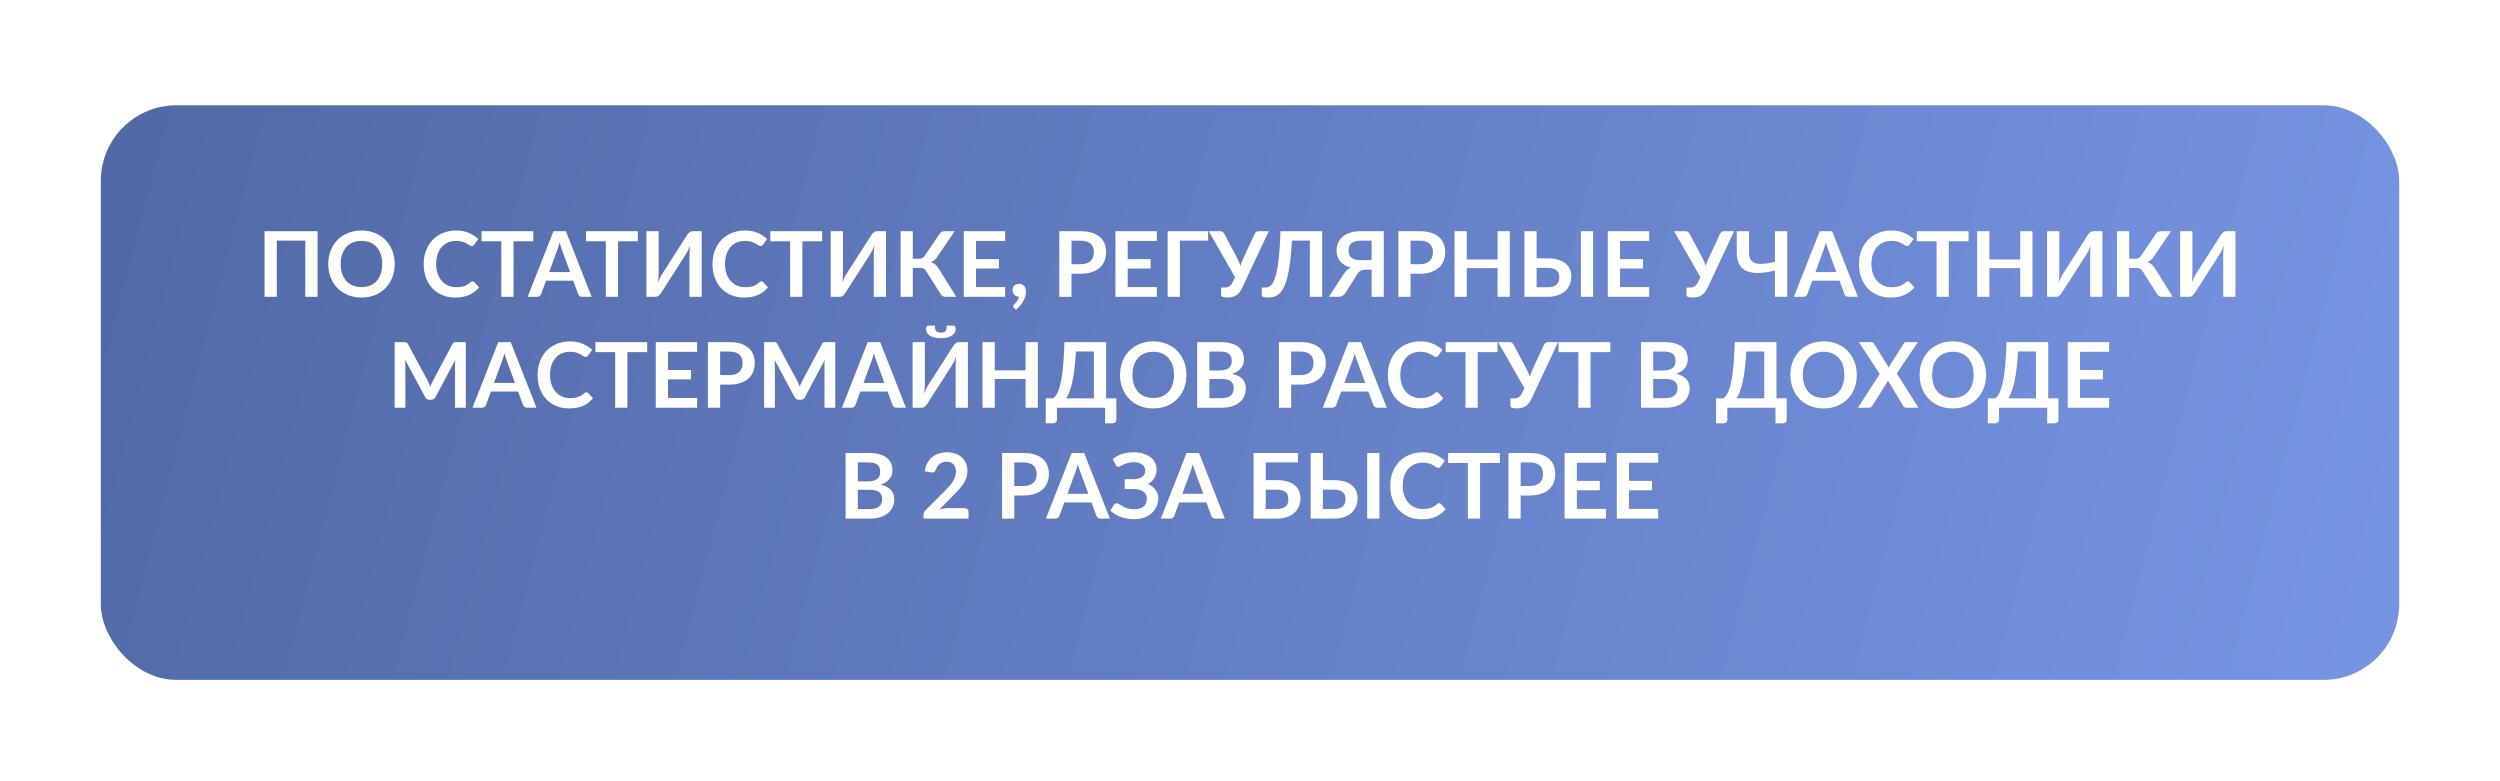
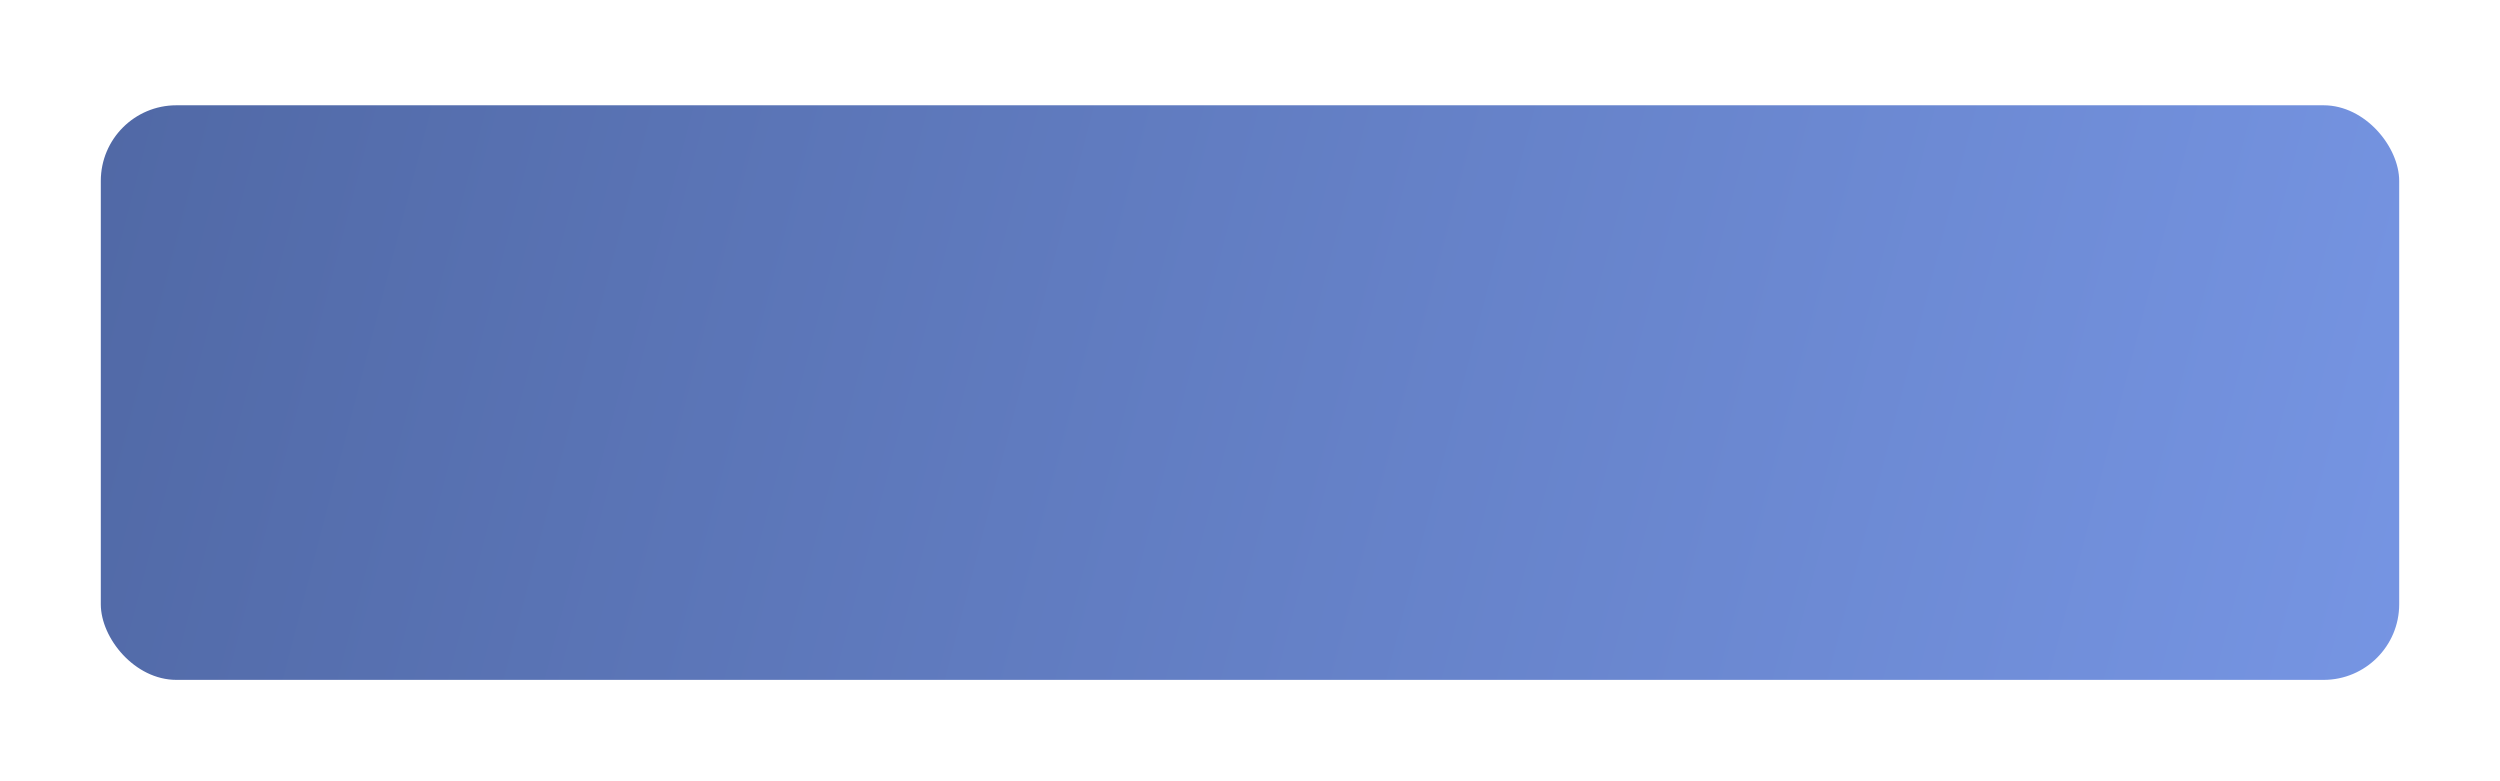
<svg xmlns="http://www.w3.org/2000/svg" width="496" height="155" viewBox="0 0 496 155" fill="none">
  <g filter="url(#filter0_d)">
    <rect x="20" y="16.888" width="456" height="114" rx="15" fill="url(#paint0_linear)" />
  </g>
-   <path d="M63.007 58.888H60.568V47.737H54.916V58.888H52.486V45.874H63.007V58.888ZM78.309 52.381C78.309 53.335 78.15 54.22 77.832 55.036C77.52 55.846 77.076 56.548 76.5 57.142C75.924 57.736 75.231 58.201 74.421 58.537C73.611 58.867 72.711 59.032 71.721 59.032C70.737 59.032 69.84 58.867 69.03 58.537C68.22 58.201 67.524 57.736 66.942 57.142C66.366 56.548 65.919 55.846 65.601 55.036C65.283 54.22 65.124 53.335 65.124 52.381C65.124 51.427 65.283 50.545 65.601 49.735C65.919 48.919 66.366 48.214 66.942 47.62C67.524 47.026 68.22 46.564 69.03 46.234C69.84 45.898 70.737 45.73 71.721 45.73C72.381 45.73 73.002 45.808 73.584 45.964C74.166 46.114 74.7 46.33 75.186 46.612C75.672 46.888 76.107 47.227 76.491 47.629C76.881 48.025 77.211 48.469 77.481 48.961C77.751 49.453 77.955 49.987 78.093 50.563C78.237 51.139 78.309 51.745 78.309 52.381ZM75.834 52.381C75.834 51.667 75.738 51.028 75.546 50.464C75.354 49.894 75.081 49.411 74.727 49.015C74.373 48.619 73.941 48.316 73.431 48.106C72.927 47.896 72.357 47.791 71.721 47.791C71.085 47.791 70.512 47.896 70.002 48.106C69.498 48.316 69.066 48.619 68.706 49.015C68.352 49.411 68.079 49.894 67.887 50.464C67.695 51.028 67.599 51.667 67.599 52.381C67.599 53.095 67.695 53.737 67.887 54.307C68.079 54.871 68.352 55.351 68.706 55.747C69.066 56.137 69.498 56.437 70.002 56.647C70.512 56.857 71.085 56.962 71.721 56.962C72.357 56.962 72.927 56.857 73.431 56.647C73.941 56.437 74.373 56.137 74.727 55.747C75.081 55.351 75.354 54.871 75.546 54.307C75.738 53.737 75.834 53.095 75.834 52.381ZM93.749 55.819C93.881 55.819 93.998 55.87 94.1 55.972L95.054 57.007C94.526 57.661 93.875 58.162 93.101 58.51C92.333 58.858 91.409 59.032 90.329 59.032C89.363 59.032 88.493 58.867 87.719 58.537C86.951 58.207 86.294 57.748 85.748 57.16C85.202 56.572 84.782 55.87 84.488 55.054C84.2 54.238 84.056 53.347 84.056 52.381C84.056 51.403 84.212 50.509 84.524 49.699C84.836 48.883 85.274 48.181 85.838 47.593C86.408 47.005 87.086 46.549 87.872 46.225C88.658 45.895 89.528 45.73 90.482 45.73C91.43 45.73 92.27 45.886 93.002 46.198C93.74 46.51 94.367 46.918 94.883 47.422L94.073 48.547C94.025 48.619 93.962 48.682 93.884 48.736C93.812 48.79 93.71 48.817 93.578 48.817C93.488 48.817 93.395 48.793 93.299 48.745C93.203 48.691 93.098 48.628 92.984 48.556C92.87 48.478 92.738 48.394 92.588 48.304C92.438 48.214 92.264 48.133 92.066 48.061C91.868 47.983 91.637 47.92 91.373 47.872C91.115 47.818 90.815 47.791 90.473 47.791C89.891 47.791 89.357 47.896 88.871 48.106C88.391 48.31 87.977 48.61 87.629 49.006C87.281 49.396 87.011 49.876 86.819 50.446C86.627 51.01 86.531 51.655 86.531 52.381C86.531 53.113 86.633 53.764 86.837 54.334C87.047 54.904 87.329 55.384 87.683 55.774C88.037 56.164 88.454 56.464 88.934 56.674C89.414 56.878 89.93 56.98 90.482 56.98C90.812 56.98 91.109 56.962 91.373 56.926C91.643 56.89 91.889 56.833 92.111 56.755C92.339 56.677 92.552 56.578 92.75 56.458C92.954 56.332 93.155 56.179 93.353 55.999C93.413 55.945 93.476 55.903 93.542 55.873C93.608 55.837 93.677 55.819 93.749 55.819ZM105.803 45.874V47.863H101.879V58.888H99.458V47.863H95.534V45.874H105.803ZM117.382 58.888H115.51C115.3 58.888 115.129 58.837 114.997 58.735C114.865 58.627 114.766 58.495 114.7 58.339L113.728 55.684H108.337L107.365 58.339C107.317 58.477 107.224 58.603 107.086 58.717C106.948 58.831 106.774 58.888 106.564 58.888H104.683L109.795 45.874H112.27L117.382 58.888ZM108.958 53.974H113.107L111.523 49.645C111.445 49.453 111.364 49.228 111.28 48.97C111.196 48.706 111.112 48.421 111.028 48.115C110.944 48.421 110.86 48.706 110.776 48.97C110.698 49.234 110.62 49.465 110.542 49.663L108.958 53.974ZM126.545 45.874V47.863H122.621V58.888H120.2V47.863H116.276V45.874H126.545ZM136.33 46.621C136.384 46.531 136.447 46.441 136.519 46.351C136.597 46.261 136.681 46.183 136.771 46.117C136.861 46.045 136.957 45.988 137.059 45.946C137.167 45.898 137.281 45.874 137.401 45.874H139.219V58.888H136.789V50.734C136.789 50.428 136.795 50.11 136.807 49.78C136.825 49.444 136.858 49.087 136.906 48.709C136.786 49.039 136.657 49.348 136.519 49.636C136.381 49.918 136.246 50.167 136.114 50.383L131.137 58.141C131.083 58.231 131.017 58.321 130.939 58.411C130.867 58.501 130.786 58.582 130.696 58.654C130.606 58.72 130.507 58.777 130.399 58.825C130.291 58.867 130.18 58.888 130.066 58.888H128.248V45.874H130.678V54.028C130.678 54.334 130.669 54.658 130.651 55C130.633 55.342 130.6 55.702 130.552 56.08C130.672 55.744 130.801 55.432 130.939 55.144C131.083 54.856 131.224 54.601 131.362 54.379L136.33 46.621ZM151.054 55.819C151.186 55.819 151.303 55.87 151.405 55.972L152.359 57.007C151.831 57.661 151.18 58.162 150.406 58.51C149.638 58.858 148.714 59.032 147.634 59.032C146.668 59.032 145.798 58.867 145.024 58.537C144.256 58.207 143.599 57.748 143.053 57.16C142.507 56.572 142.087 55.87 141.793 55.054C141.505 54.238 141.361 53.347 141.361 52.381C141.361 51.403 141.517 50.509 141.829 49.699C142.141 48.883 142.579 48.181 143.143 47.593C143.713 47.005 144.391 46.549 145.177 46.225C145.963 45.895 146.833 45.73 147.787 45.73C148.735 45.73 149.575 45.886 150.307 46.198C151.045 46.51 151.672 46.918 152.188 47.422L151.378 48.547C151.33 48.619 151.267 48.682 151.189 48.736C151.117 48.79 151.015 48.817 150.883 48.817C150.793 48.817 150.7 48.793 150.604 48.745C150.508 48.691 150.403 48.628 150.289 48.556C150.175 48.478 150.043 48.394 149.893 48.304C149.743 48.214 149.569 48.133 149.371 48.061C149.173 47.983 148.942 47.92 148.678 47.872C148.42 47.818 148.12 47.791 147.778 47.791C147.196 47.791 146.662 47.896 146.176 48.106C145.696 48.31 145.282 48.61 144.934 49.006C144.586 49.396 144.316 49.876 144.124 50.446C143.932 51.01 143.836 51.655 143.836 52.381C143.836 53.113 143.938 53.764 144.142 54.334C144.352 54.904 144.634 55.384 144.988 55.774C145.342 56.164 145.759 56.464 146.239 56.674C146.719 56.878 147.235 56.98 147.787 56.98C148.117 56.98 148.414 56.962 148.678 56.926C148.948 56.89 149.194 56.833 149.416 56.755C149.644 56.677 149.857 56.578 150.055 56.458C150.259 56.332 150.46 56.179 150.658 55.999C150.718 55.945 150.781 55.903 150.847 55.873C150.913 55.837 150.982 55.819 151.054 55.819ZM163.107 45.874V47.863H159.183V58.888H156.762V47.863H152.838V45.874H163.107ZM172.892 46.621C172.946 46.531 173.009 46.441 173.081 46.351C173.159 46.261 173.243 46.183 173.333 46.117C173.423 46.045 173.519 45.988 173.621 45.946C173.729 45.898 173.843 45.874 173.963 45.874H175.781V58.888H173.351V50.734C173.351 50.428 173.357 50.11 173.369 49.78C173.387 49.444 173.42 49.087 173.468 48.709C173.348 49.039 173.219 49.348 173.081 49.636C172.943 49.918 172.808 50.167 172.676 50.383L167.699 58.141C167.645 58.231 167.579 58.321 167.501 58.411C167.429 58.501 167.348 58.582 167.258 58.654C167.168 58.72 167.069 58.777 166.961 58.825C166.853 58.867 166.742 58.888 166.628 58.888H164.81V45.874H167.24V54.028C167.24 54.334 167.231 54.658 167.213 55C167.195 55.342 167.162 55.702 167.114 56.08C167.234 55.744 167.363 55.432 167.501 55.144C167.645 54.856 167.786 54.601 167.924 54.379L172.892 46.621ZM181.1 51.328H182.324C182.57 51.328 182.783 51.286 182.963 51.202C183.143 51.118 183.311 50.962 183.467 50.734L186.32 46.522C186.44 46.33 186.581 46.174 186.743 46.054C186.905 45.934 187.1 45.874 187.328 45.874H189.398L185.861 51.094C185.711 51.322 185.534 51.511 185.33 51.661C185.132 51.811 184.916 51.928 184.682 52.012C185.042 52.114 185.345 52.276 185.591 52.498C185.843 52.714 186.083 53.014 186.311 53.398L189.722 58.888H187.526C187.298 58.888 187.106 58.828 186.95 58.708C186.8 58.588 186.659 58.411 186.527 58.177L183.755 53.803C183.683 53.677 183.605 53.575 183.521 53.497C183.443 53.413 183.356 53.347 183.26 53.299C183.17 53.245 183.065 53.209 182.945 53.191C182.831 53.173 182.699 53.164 182.549 53.164H181.1V58.888H178.679V45.874H181.1V51.328ZM199.421 45.874V47.8H193.643V51.409H198.197V53.272H193.643V56.953H199.421V58.888H191.213V45.874H199.421ZM200.891 57.52C200.891 57.352 200.921 57.196 200.981 57.052C201.047 56.902 201.137 56.773 201.251 56.665C201.365 56.551 201.503 56.464 201.665 56.404C201.827 56.338 202.004 56.305 202.196 56.305C202.424 56.305 202.622 56.347 202.79 56.431C202.964 56.509 203.105 56.62 203.213 56.764C203.327 56.902 203.411 57.064 203.465 57.25C203.525 57.43 203.555 57.622 203.555 57.826C203.555 58.114 203.51 58.417 203.42 58.735C203.336 59.053 203.21 59.371 203.042 59.689C202.874 60.007 202.664 60.316 202.412 60.616C202.166 60.916 201.884 61.192 201.566 61.444L201.179 61.093C201.071 61.003 201.017 60.892 201.017 60.76C201.017 60.712 201.032 60.658 201.062 60.598C201.098 60.538 201.14 60.484 201.188 60.436C201.254 60.364 201.335 60.274 201.431 60.166C201.527 60.064 201.623 59.944 201.719 59.806C201.815 59.674 201.902 59.527 201.98 59.365C202.064 59.209 202.124 59.041 202.16 58.861C201.974 58.861 201.803 58.828 201.647 58.762C201.491 58.69 201.356 58.594 201.242 58.474C201.134 58.354 201.047 58.213 200.981 58.051C200.921 57.889 200.891 57.712 200.891 57.52ZM212.583 54.307V58.888H210.162V45.874H214.392C215.262 45.874 216.015 45.976 216.651 46.18C217.287 46.384 217.812 46.669 218.226 47.035C218.64 47.401 218.946 47.839 219.144 48.349C219.348 48.859 219.45 49.417 219.45 50.023C219.45 50.653 219.345 51.232 219.135 51.76C218.925 52.282 218.61 52.732 218.19 53.11C217.77 53.488 217.242 53.782 216.606 53.992C215.976 54.202 215.238 54.307 214.392 54.307H212.583ZM212.583 52.417H214.392C214.836 52.417 215.223 52.363 215.553 52.255C215.883 52.141 216.156 51.982 216.372 51.778C216.594 51.568 216.759 51.316 216.867 51.022C216.975 50.722 217.029 50.389 217.029 50.023C217.029 49.675 216.975 49.36 216.867 49.078C216.759 48.796 216.597 48.556 216.381 48.358C216.165 48.16 215.892 48.01 215.562 47.908C215.232 47.8 214.842 47.746 214.392 47.746H212.583V52.417ZM229.514 45.874V47.8H223.736V51.409H228.29V53.272H223.736V56.953H229.514V58.888H221.306V45.874H229.514ZM239.688 47.737H234.09V58.888H231.66V45.874H239.688V47.737ZM242.973 57.052C243.105 57.052 243.24 57.04 243.378 57.016C243.516 56.992 243.651 56.944 243.783 56.872C243.921 56.8 244.053 56.698 244.179 56.566C244.305 56.434 244.422 56.26 244.53 56.044L245.043 55.009L239.823 45.874H242.091C242.301 45.874 242.469 45.925 242.595 46.027C242.721 46.129 242.826 46.258 242.91 46.414L245.439 51.184C245.715 51.694 245.934 52.219 246.096 52.759C246.174 52.489 246.264 52.225 246.366 51.967C246.468 51.709 246.582 51.448 246.708 51.184L248.913 46.414C248.979 46.282 249.078 46.159 249.21 46.045C249.342 45.931 249.51 45.874 249.714 45.874H251.721L246.465 57.079C246.279 57.469 246.081 57.79 245.871 58.042C245.661 58.294 245.433 58.492 245.187 58.636C244.947 58.78 244.686 58.879 244.404 58.933C244.128 58.993 243.831 59.023 243.513 59.023C243.081 59.023 242.766 58.984 242.568 58.906C242.37 58.828 242.271 58.714 242.271 58.564V57.052H242.973ZM262.316 45.874V58.888H259.877V47.737H256.322C256.238 49.369 256.118 50.782 255.962 51.976C255.812 53.164 255.629 54.178 255.413 55.018C255.197 55.852 254.954 56.53 254.684 57.052C254.414 57.574 254.117 57.982 253.793 58.276C253.469 58.564 253.121 58.762 252.749 58.87C252.377 58.972 251.987 59.023 251.579 59.023C251.147 59.023 250.832 58.984 250.634 58.906C250.436 58.828 250.337 58.714 250.337 58.564V57.052H251.03C251.186 57.052 251.342 57.034 251.498 56.998C251.66 56.962 251.819 56.887 251.975 56.773C252.137 56.653 252.293 56.482 252.443 56.26C252.599 56.038 252.746 55.741 252.884 55.369C253.028 54.991 253.16 54.529 253.28 53.983C253.406 53.437 253.517 52.78 253.613 52.012C253.715 51.244 253.802 50.356 253.874 49.348C253.952 48.334 254.009 47.176 254.045 45.874H262.316ZM272.12 58.888V53.506H270.788C270.644 53.506 270.503 53.521 270.365 53.551C270.233 53.575 270.104 53.623 269.978 53.695C269.858 53.761 269.738 53.854 269.618 53.974C269.498 54.088 269.381 54.238 269.267 54.424L266.972 58.051C266.822 58.303 266.621 58.507 266.369 58.663C266.117 58.813 265.817 58.888 265.469 58.888H263.642L266.63 54.316C266.99 53.74 267.449 53.329 268.007 53.083C267.527 52.957 267.107 52.786 266.747 52.57C266.393 52.354 266.099 52.102 265.865 51.814C265.631 51.52 265.457 51.196 265.343 50.842C265.229 50.482 265.172 50.098 265.172 49.69C265.172 49.132 265.277 48.619 265.487 48.151C265.703 47.683 266.012 47.281 266.414 46.945C266.822 46.609 267.32 46.348 267.908 46.162C268.502 45.97 269.177 45.874 269.933 45.874H274.541V58.888H272.12ZM267.557 49.672C267.557 49.966 267.596 50.233 267.674 50.473C267.752 50.713 267.884 50.917 268.07 51.085C268.256 51.253 268.499 51.385 268.799 51.481C269.105 51.571 269.483 51.616 269.933 51.616H272.12V47.755H269.933C269.483 47.755 269.105 47.806 268.799 47.908C268.499 48.004 268.256 48.139 268.07 48.313C267.89 48.487 267.758 48.691 267.674 48.925C267.596 49.153 267.557 49.402 267.557 49.672ZM279.854 54.307V58.888H277.433V45.874H281.663C282.533 45.874 283.286 45.976 283.922 46.18C284.558 46.384 285.083 46.669 285.497 47.035C285.911 47.401 286.217 47.839 286.415 48.349C286.619 48.859 286.721 49.417 286.721 50.023C286.721 50.653 286.616 51.232 286.406 51.76C286.196 52.282 285.881 52.732 285.461 53.11C285.041 53.488 284.513 53.782 283.877 53.992C283.247 54.202 282.509 54.307 281.663 54.307H279.854ZM279.854 52.417H281.663C282.107 52.417 282.494 52.363 282.824 52.255C283.154 52.141 283.427 51.982 283.643 51.778C283.865 51.568 284.03 51.316 284.138 51.022C284.246 50.722 284.3 50.389 284.3 50.023C284.3 49.675 284.246 49.36 284.138 49.078C284.03 48.796 283.868 48.556 283.652 48.358C283.436 48.16 283.163 48.01 282.833 47.908C282.503 47.8 282.113 47.746 281.663 47.746H279.854V52.417ZM299.549 58.888H297.119V53.2H291.008V58.888H288.578V45.874H291.008V51.472H297.119V45.874H299.549V58.888ZM304.868 45.874V51.256H306.992C307.838 51.256 308.561 51.349 309.161 51.535C309.767 51.721 310.259 51.976 310.637 52.3C311.021 52.618 311.303 52.996 311.483 53.434C311.663 53.866 311.753 54.331 311.753 54.829C311.753 55.441 311.645 55.996 311.429 56.494C311.219 56.992 310.91 57.421 310.502 57.781C310.094 58.135 309.593 58.408 308.999 58.6C308.411 58.792 307.739 58.888 306.983 58.888H302.447V45.874H304.868ZM304.868 53.146V56.998H306.983C307.433 56.998 307.808 56.95 308.108 56.854C308.414 56.752 308.66 56.614 308.846 56.44C309.032 56.266 309.164 56.062 309.242 55.828C309.32 55.594 309.359 55.342 309.359 55.072C309.359 54.778 309.32 54.511 309.242 54.271C309.164 54.031 309.032 53.83 308.846 53.668C308.66 53.5 308.417 53.371 308.117 53.281C307.817 53.191 307.442 53.146 306.992 53.146H304.868ZM316.082 58.888H313.652V45.874H316.082V58.888ZM327.196 45.874V47.8H321.418V51.409H325.972V53.272H321.418V56.953H327.196V58.888H318.988V45.874H327.196ZM335.294 57.052C335.426 57.052 335.561 57.04 335.699 57.016C335.837 56.992 335.972 56.944 336.104 56.872C336.242 56.8 336.374 56.698 336.5 56.566C336.626 56.434 336.743 56.26 336.851 56.044L337.364 55.009L332.144 45.874H334.412C334.622 45.874 334.79 45.925 334.916 46.027C335.042 46.129 335.147 46.258 335.231 46.414L337.76 51.184C338.036 51.694 338.255 52.219 338.417 52.759C338.495 52.489 338.585 52.225 338.687 51.967C338.789 51.709 338.903 51.448 339.029 51.184L341.234 46.414C341.3 46.282 341.399 46.159 341.531 46.045C341.663 45.931 341.831 45.874 342.035 45.874H344.042L338.786 57.079C338.6 57.469 338.402 57.79 338.192 58.042C337.982 58.294 337.754 58.492 337.508 58.636C337.268 58.78 337.007 58.879 336.725 58.933C336.449 58.993 336.152 59.023 335.834 59.023C335.402 59.023 335.087 58.984 334.889 58.906C334.691 58.828 334.592 58.714 334.592 58.564V57.052H335.294ZM354.59 58.888H352.151V53.677C351.449 53.851 350.774 53.98 350.126 54.064C349.484 54.148 348.881 54.175 348.317 54.145C347.759 54.115 347.249 54.022 346.787 53.866C346.325 53.71 345.929 53.473 345.599 53.155C345.275 52.837 345.023 52.435 344.843 51.949C344.663 51.457 344.573 50.863 344.573 50.167V45.874H347.012V50.167C347.012 50.671 347.099 51.091 347.273 51.427C347.447 51.763 347.732 52.009 348.128 52.165C348.53 52.321 349.058 52.384 349.712 52.354C350.372 52.318 351.185 52.186 352.151 51.958V45.874H354.59V58.888ZM368.608 58.888H366.736C366.526 58.888 366.355 58.837 366.223 58.735C366.091 58.627 365.992 58.495 365.926 58.339L364.954 55.684H359.563L358.591 58.339C358.543 58.477 358.45 58.603 358.312 58.717C358.174 58.831 358 58.888 357.79 58.888H355.909L361.021 45.874H363.496L368.608 58.888ZM360.184 53.974H364.333L362.749 49.645C362.671 49.453 362.59 49.228 362.506 48.97C362.422 48.706 362.338 48.421 362.254 48.115C362.17 48.421 362.086 48.706 362.002 48.97C361.924 49.234 361.846 49.465 361.768 49.663L360.184 53.974ZM378.515 55.819C378.647 55.819 378.764 55.87 378.866 55.972L379.82 57.007C379.292 57.661 378.641 58.162 377.867 58.51C377.099 58.858 376.175 59.032 375.095 59.032C374.129 59.032 373.259 58.867 372.485 58.537C371.717 58.207 371.06 57.748 370.514 57.16C369.968 56.572 369.548 55.87 369.254 55.054C368.966 54.238 368.822 53.347 368.822 52.381C368.822 51.403 368.978 50.509 369.29 49.699C369.602 48.883 370.04 48.181 370.604 47.593C371.174 47.005 371.852 46.549 372.638 46.225C373.424 45.895 374.294 45.73 375.248 45.73C376.196 45.73 377.036 45.886 377.768 46.198C378.506 46.51 379.133 46.918 379.649 47.422L378.839 48.547C378.791 48.619 378.728 48.682 378.65 48.736C378.578 48.79 378.476 48.817 378.344 48.817C378.254 48.817 378.161 48.793 378.065 48.745C377.969 48.691 377.864 48.628 377.75 48.556C377.636 48.478 377.504 48.394 377.354 48.304C377.204 48.214 377.03 48.133 376.832 48.061C376.634 47.983 376.403 47.92 376.139 47.872C375.881 47.818 375.581 47.791 375.239 47.791C374.657 47.791 374.123 47.896 373.637 48.106C373.157 48.31 372.743 48.61 372.395 49.006C372.047 49.396 371.777 49.876 371.585 50.446C371.393 51.01 371.297 51.655 371.297 52.381C371.297 53.113 371.399 53.764 371.603 54.334C371.813 54.904 372.095 55.384 372.449 55.774C372.803 56.164 373.22 56.464 373.7 56.674C374.18 56.878 374.696 56.98 375.248 56.98C375.578 56.98 375.875 56.962 376.139 56.926C376.409 56.89 376.655 56.833 376.877 56.755C377.105 56.677 377.318 56.578 377.516 56.458C377.72 56.332 377.921 56.179 378.119 55.999C378.179 55.945 378.242 55.903 378.308 55.873C378.374 55.837 378.443 55.819 378.515 55.819ZM390.568 45.874V47.863H386.644V58.888H384.223V47.863H380.299V45.874H390.568ZM403.242 58.888H400.812V53.2H394.701V58.888H392.271V45.874H394.701V51.472H400.812V45.874H403.242V58.888ZM414.222 46.621C414.276 46.531 414.339 46.441 414.411 46.351C414.489 46.261 414.573 46.183 414.663 46.117C414.753 46.045 414.849 45.988 414.951 45.946C415.059 45.898 415.173 45.874 415.293 45.874H417.111V58.888H414.681V50.734C414.681 50.428 414.687 50.11 414.699 49.78C414.717 49.444 414.75 49.087 414.798 48.709C414.678 49.039 414.549 49.348 414.411 49.636C414.273 49.918 414.138 50.167 414.006 50.383L409.029 58.141C408.975 58.231 408.909 58.321 408.831 58.411C408.759 58.501 408.678 58.582 408.588 58.654C408.498 58.72 408.399 58.777 408.291 58.825C408.183 58.867 408.072 58.888 407.958 58.888H406.14V45.874H408.57V54.028C408.57 54.334 408.561 54.658 408.543 55C408.525 55.342 408.492 55.702 408.444 56.08C408.564 55.744 408.693 55.432 408.831 55.144C408.975 54.856 409.116 54.601 409.254 54.379L414.222 46.621ZM422.431 51.328H423.655C423.901 51.328 424.114 51.286 424.294 51.202C424.474 51.118 424.642 50.962 424.798 50.734L427.651 46.522C427.771 46.33 427.912 46.174 428.074 46.054C428.236 45.934 428.431 45.874 428.659 45.874H430.729L427.192 51.094C427.042 51.322 426.865 51.511 426.661 51.661C426.463 51.811 426.247 51.928 426.013 52.012C426.373 52.114 426.676 52.276 426.922 52.498C427.174 52.714 427.414 53.014 427.642 53.398L431.053 58.888H428.857C428.629 58.888 428.437 58.828 428.281 58.708C428.131 58.588 427.99 58.411 427.858 58.177L425.086 53.803C425.014 53.677 424.936 53.575 424.852 53.497C424.774 53.413 424.687 53.347 424.591 53.299C424.501 53.245 424.396 53.209 424.276 53.191C424.162 53.173 424.03 53.164 423.88 53.164H422.431V58.888H420.01V45.874H422.431V51.328ZM440.625 46.621C440.679 46.531 440.742 46.441 440.814 46.351C440.892 46.261 440.976 46.183 441.066 46.117C441.156 46.045 441.252 45.988 441.354 45.946C441.462 45.898 441.576 45.874 441.696 45.874H443.514V58.888H441.084V50.734C441.084 50.428 441.09 50.11 441.102 49.78C441.12 49.444 441.153 49.087 441.201 48.709C441.081 49.039 440.952 49.348 440.814 49.636C440.676 49.918 440.541 50.167 440.409 50.383L435.432 58.141C435.378 58.231 435.312 58.321 435.234 58.411C435.162 58.501 435.081 58.582 434.991 58.654C434.901 58.72 434.802 58.777 434.694 58.825C434.586 58.867 434.475 58.888 434.361 58.888H432.543V45.874H434.973V54.028C434.973 54.334 434.964 54.658 434.946 55C434.928 55.342 434.895 55.702 434.847 56.08C434.967 55.744 435.096 55.432 435.234 55.144C435.378 54.856 435.519 54.601 435.657 54.379L440.625 46.621ZM84.834 75.488C84.936 75.68 85.029 75.881 85.113 76.091C85.203 76.295 85.29 76.502 85.374 76.712C85.458 76.49 85.545 76.277 85.635 76.073C85.725 75.863 85.821 75.662 85.923 75.47L89.766 68.261C89.814 68.171 89.865 68.099 89.919 68.045C89.973 67.991 90.03 67.952 90.09 67.928C90.156 67.904 90.228 67.889 90.306 67.883C90.384 67.877 90.477 67.874 90.585 67.874H92.412V80.888H90.279V72.482C90.279 72.326 90.282 72.155 90.288 71.969C90.3 71.783 90.315 71.594 90.333 71.402L86.4 78.782C86.214 79.136 85.929 79.313 85.545 79.313H85.203C84.819 79.313 84.534 79.136 84.348 78.782L80.37 71.375C80.388 71.573 80.403 71.768 80.415 71.96C80.427 72.146 80.433 72.32 80.433 72.482V80.888H78.3V67.874H80.127C80.235 67.874 80.328 67.877 80.406 67.883C80.484 67.889 80.553 67.904 80.613 67.928C80.679 67.952 80.736 67.991 80.784 68.045C80.838 68.099 80.889 68.171 80.937 68.261L84.834 75.488ZM106.439 80.888H104.567C104.357 80.888 104.186 80.837 104.054 80.735C103.922 80.627 103.823 80.495 103.757 80.339L102.785 77.684H97.394L96.422 80.339C96.374 80.477 96.281 80.603 96.143 80.717C96.005 80.831 95.831 80.888 95.621 80.888H93.74L98.852 67.874H101.327L106.439 80.888ZM98.015 75.974H102.164L100.58 71.645C100.502 71.453 100.421 71.228 100.337 70.97C100.253 70.706 100.169 70.421 100.085 70.115C100.001 70.421 99.917 70.706 99.833 70.97C99.755 71.234 99.677 71.465 99.599 71.663L98.015 75.974ZM116.346 77.819C116.478 77.819 116.595 77.87 116.697 77.972L117.651 79.007C117.123 79.661 116.472 80.162 115.698 80.51C114.93 80.858 114.006 81.032 112.926 81.032C111.96 81.032 111.09 80.867 110.316 80.537C109.548 80.207 108.891 79.748 108.345 79.16C107.799 78.572 107.379 77.87 107.085 77.054C106.797 76.238 106.653 75.347 106.653 74.381C106.653 73.403 106.809 72.509 107.121 71.699C107.433 70.883 107.871 70.181 108.435 69.593C109.005 69.005 109.683 68.549 110.469 68.225C111.255 67.895 112.125 67.73 113.079 67.73C114.027 67.73 114.867 67.886 115.599 68.198C116.337 68.51 116.964 68.918 117.48 69.422L116.67 70.547C116.622 70.619 116.559 70.682 116.481 70.736C116.409 70.79 116.307 70.817 116.175 70.817C116.085 70.817 115.992 70.793 115.896 70.745C115.8 70.691 115.695 70.628 115.581 70.556C115.467 70.478 115.335 70.394 115.185 70.304C115.035 70.214 114.861 70.133 114.663 70.061C114.465 69.983 114.234 69.92 113.97 69.872C113.712 69.818 113.412 69.791 113.07 69.791C112.488 69.791 111.954 69.896 111.468 70.106C110.988 70.31 110.574 70.61 110.226 71.006C109.878 71.396 109.608 71.876 109.416 72.446C109.224 73.01 109.128 73.655 109.128 74.381C109.128 75.113 109.23 75.764 109.434 76.334C109.644 76.904 109.926 77.384 110.28 77.774C110.634 78.164 111.051 78.464 111.531 78.674C112.011 78.878 112.527 78.98 113.079 78.98C113.409 78.98 113.706 78.962 113.97 78.926C114.24 78.89 114.486 78.833 114.708 78.755C114.936 78.677 115.149 78.578 115.347 78.458C115.551 78.332 115.752 78.179 115.95 77.999C116.01 77.945 116.073 77.903 116.139 77.873C116.205 77.837 116.274 77.819 116.346 77.819ZM128.399 67.874V69.863H124.475V80.888H122.054V69.863H118.13V67.874H128.399ZM138.31 67.874V69.8H132.532V73.409H137.086V75.272H132.532V78.953H138.31V80.888H130.102V67.874H138.31ZM142.877 76.307V80.888H140.456V67.874H144.686C145.556 67.874 146.309 67.976 146.945 68.18C147.581 68.384 148.106 68.669 148.52 69.035C148.934 69.401 149.24 69.839 149.438 70.349C149.642 70.859 149.744 71.417 149.744 72.023C149.744 72.653 149.639 73.232 149.429 73.76C149.219 74.282 148.904 74.732 148.484 75.11C148.064 75.488 147.536 75.782 146.9 75.992C146.27 76.202 145.532 76.307 144.686 76.307H142.877ZM142.877 74.417H144.686C145.13 74.417 145.517 74.363 145.847 74.255C146.177 74.141 146.45 73.982 146.666 73.778C146.888 73.568 147.053 73.316 147.161 73.022C147.269 72.722 147.323 72.389 147.323 72.023C147.323 71.675 147.269 71.36 147.161 71.078C147.053 70.796 146.891 70.556 146.675 70.358C146.459 70.16 146.186 70.01 145.856 69.908C145.526 69.8 145.136 69.746 144.686 69.746H142.877V74.417ZM158.134 75.488C158.236 75.68 158.329 75.881 158.413 76.091C158.503 76.295 158.59 76.502 158.674 76.712C158.758 76.49 158.845 76.277 158.935 76.073C159.025 75.863 159.121 75.662 159.223 75.47L163.066 68.261C163.114 68.171 163.165 68.099 163.219 68.045C163.273 67.991 163.33 67.952 163.39 67.928C163.456 67.904 163.528 67.889 163.606 67.883C163.684 67.877 163.777 67.874 163.885 67.874H165.712V80.888H163.579V72.482C163.579 72.326 163.582 72.155 163.588 71.969C163.6 71.783 163.615 71.594 163.633 71.402L159.7 78.782C159.514 79.136 159.229 79.313 158.845 79.313H158.503C158.119 79.313 157.834 79.136 157.648 78.782L153.67 71.375C153.688 71.573 153.703 71.768 153.715 71.96C153.727 72.146 153.733 72.32 153.733 72.482V80.888H151.6V67.874H153.427C153.535 67.874 153.628 67.877 153.706 67.883C153.784 67.889 153.853 67.904 153.913 67.928C153.979 67.952 154.036 67.991 154.084 68.045C154.138 68.099 154.189 68.171 154.237 68.261L158.134 75.488ZM179.74 80.888H177.868C177.658 80.888 177.487 80.837 177.355 80.735C177.223 80.627 177.124 80.495 177.058 80.339L176.086 77.684H170.695L169.723 80.339C169.675 80.477 169.582 80.603 169.444 80.717C169.306 80.831 169.132 80.888 168.922 80.888H167.041L172.153 67.874H174.628L179.74 80.888ZM171.316 75.974H175.465L173.881 71.645C173.803 71.453 173.722 71.228 173.638 70.97C173.554 70.706 173.47 70.421 173.386 70.115C173.302 70.421 173.218 70.706 173.134 70.97C173.056 71.234 172.978 71.465 172.9 71.663L171.316 75.974ZM189.143 68.621C189.197 68.531 189.26 68.441 189.332 68.351C189.41 68.261 189.494 68.183 189.584 68.117C189.674 68.045 189.77 67.988 189.872 67.946C189.98 67.898 190.094 67.874 190.214 67.874H192.032V80.888H189.602V72.734C189.602 72.428 189.608 72.11 189.62 71.78C189.638 71.444 189.671 71.087 189.719 70.709C189.599 71.039 189.47 71.348 189.332 71.636C189.194 71.918 189.059 72.167 188.927 72.383L183.95 80.141C183.896 80.231 183.83 80.321 183.752 80.411C183.68 80.501 183.599 80.582 183.509 80.654C183.419 80.72 183.32 80.777 183.212 80.825C183.104 80.867 182.993 80.888 182.879 80.888H181.061V67.874H183.491V76.028C183.491 76.334 183.482 76.658 183.464 77C183.446 77.342 183.413 77.702 183.365 78.08C183.485 77.744 183.614 77.432 183.752 77.144C183.896 76.856 184.037 76.601 184.175 76.379L189.143 68.621ZM186.659 65.993C186.881 65.993 187.067 65.972 187.217 65.93C187.367 65.888 187.487 65.816 187.577 65.714C187.667 65.606 187.73 65.462 187.766 65.282C187.802 65.102 187.82 64.874 187.82 64.598H189.134C189.29 64.598 189.404 64.664 189.476 64.796C189.554 64.928 189.593 65.072 189.593 65.228C189.593 65.534 189.524 65.804 189.386 66.038C189.248 66.272 189.05 66.467 188.792 66.623C188.534 66.779 188.225 66.899 187.865 66.983C187.505 67.061 187.103 67.1 186.659 67.1C186.215 67.1 185.813 67.061 185.453 66.983C185.093 66.899 184.784 66.779 184.526 66.623C184.268 66.467 184.07 66.272 183.932 66.038C183.794 65.804 183.725 65.534 183.725 65.228C183.725 65.072 183.761 64.928 183.833 64.796C183.911 64.664 184.028 64.598 184.184 64.598H185.498C185.498 64.874 185.516 65.102 185.552 65.282C185.588 65.462 185.651 65.606 185.741 65.714C185.831 65.816 185.948 65.888 186.092 65.93C186.242 65.972 186.431 65.993 186.659 65.993ZM205.901 80.888H203.471V75.2H197.36V80.888H194.93V67.874H197.36V73.472H203.471V67.874H205.901V80.888ZM219.456 67.874V79.025H221.481V83.291C221.481 83.501 221.409 83.669 221.265 83.795C221.127 83.921 220.944 83.984 220.716 83.984H219.258V80.888H209.7V83.291C209.7 83.501 209.628 83.669 209.484 83.795C209.346 83.921 209.163 83.984 208.935 83.984H207.477V79.025H208.89C209.058 78.935 209.226 78.791 209.394 78.593C209.562 78.395 209.724 78.116 209.88 77.756C210.036 77.396 210.183 76.943 210.321 76.397C210.465 75.845 210.594 75.173 210.708 74.381C210.822 73.583 210.918 72.65 210.996 71.582C211.08 70.508 211.143 69.272 211.185 67.874H219.456ZM213.471 69.737C213.399 71.015 213.3 72.149 213.174 73.139C213.054 74.129 212.913 74.999 212.751 75.749C212.589 76.499 212.406 77.141 212.202 77.675C212.004 78.209 211.791 78.659 211.563 79.025H217.026V69.737H213.471ZM235.396 74.381C235.396 75.335 235.237 76.22 234.919 77.036C234.607 77.846 234.163 78.548 233.587 79.142C233.011 79.736 232.318 80.201 231.508 80.537C230.698 80.867 229.798 81.032 228.808 81.032C227.824 81.032 226.927 80.867 226.117 80.537C225.307 80.201 224.611 79.736 224.029 79.142C223.453 78.548 223.006 77.846 222.688 77.036C222.37 76.22 222.211 75.335 222.211 74.381C222.211 73.427 222.37 72.545 222.688 71.735C223.006 70.919 223.453 70.214 224.029 69.62C224.611 69.026 225.307 68.564 226.117 68.234C226.927 67.898 227.824 67.73 228.808 67.73C229.468 67.73 230.089 67.808 230.671 67.964C231.253 68.114 231.787 68.33 232.273 68.612C232.759 68.888 233.194 69.227 233.578 69.629C233.968 70.025 234.298 70.469 234.568 70.961C234.838 71.453 235.042 71.987 235.18 72.563C235.324 73.139 235.396 73.745 235.396 74.381ZM232.921 74.381C232.921 73.667 232.825 73.028 232.633 72.464C232.441 71.894 232.168 71.411 231.814 71.015C231.46 70.619 231.028 70.316 230.518 70.106C230.014 69.896 229.444 69.791 228.808 69.791C228.172 69.791 227.599 69.896 227.089 70.106C226.585 70.316 226.153 70.619 225.793 71.015C225.439 71.411 225.166 71.894 224.974 72.464C224.782 73.028 224.686 73.667 224.686 74.381C224.686 75.095 224.782 75.737 224.974 76.307C225.166 76.871 225.439 77.351 225.793 77.747C226.153 78.137 226.585 78.437 227.089 78.647C227.599 78.857 228.172 78.962 228.808 78.962C229.444 78.962 230.014 78.857 230.518 78.647C231.028 78.437 231.46 78.137 231.814 77.747C232.168 77.351 232.441 76.871 232.633 76.307C232.825 75.737 232.921 75.095 232.921 74.381ZM237.522 80.888V67.874H242.004C242.856 67.874 243.585 67.955 244.191 68.117C244.797 68.279 245.292 68.51 245.676 68.81C246.066 69.11 246.351 69.473 246.531 69.899C246.711 70.325 246.801 70.805 246.801 71.339C246.801 71.645 246.756 71.939 246.666 72.221C246.576 72.497 246.435 72.758 246.243 73.004C246.057 73.244 245.817 73.463 245.523 73.661C245.235 73.859 244.89 74.027 244.488 74.165C246.276 74.567 247.17 75.533 247.17 77.063C247.17 77.615 247.065 78.125 246.855 78.593C246.645 79.061 246.339 79.466 245.937 79.808C245.535 80.144 245.04 80.408 244.452 80.6C243.864 80.792 243.192 80.888 242.436 80.888H237.522ZM239.943 75.182V78.998H242.391C242.841 78.998 243.219 78.944 243.525 78.836C243.831 78.728 244.074 78.584 244.254 78.404C244.44 78.224 244.572 78.014 244.65 77.774C244.734 77.534 244.776 77.279 244.776 77.009C244.776 76.727 244.731 76.475 244.641 76.253C244.551 76.025 244.41 75.833 244.218 75.677C244.026 75.515 243.777 75.392 243.471 75.308C243.171 75.224 242.808 75.182 242.382 75.182H239.943ZM239.943 73.508H241.869C242.697 73.508 243.321 73.358 243.741 73.058C244.167 72.758 244.38 72.281 244.38 71.627C244.38 70.949 244.188 70.466 243.804 70.178C243.42 69.89 242.82 69.746 242.004 69.746H239.943V73.508ZM256.168 76.307V80.888H253.747V67.874H257.977C258.847 67.874 259.6 67.976 260.236 68.18C260.872 68.384 261.397 68.669 261.811 69.035C262.225 69.401 262.531 69.839 262.729 70.349C262.933 70.859 263.035 71.417 263.035 72.023C263.035 72.653 262.93 73.232 262.72 73.76C262.51 74.282 262.195 74.732 261.775 75.11C261.355 75.488 260.827 75.782 260.191 75.992C259.561 76.202 258.823 76.307 257.977 76.307H256.168ZM256.168 74.417H257.977C258.421 74.417 258.808 74.363 259.138 74.255C259.468 74.141 259.741 73.982 259.957 73.778C260.179 73.568 260.344 73.316 260.452 73.022C260.56 72.722 260.614 72.389 260.614 72.023C260.614 71.675 260.56 71.36 260.452 71.078C260.344 70.796 260.182 70.556 259.966 70.358C259.75 70.16 259.477 70.01 259.147 69.908C258.817 69.8 258.427 69.746 257.977 69.746H256.168V74.417ZM275.136 80.888H273.264C273.054 80.888 272.883 80.837 272.751 80.735C272.619 80.627 272.52 80.495 272.454 80.339L271.482 77.684H266.091L265.119 80.339C265.071 80.477 264.978 80.603 264.84 80.717C264.702 80.831 264.528 80.888 264.318 80.888H262.437L267.549 67.874H270.024L275.136 80.888ZM266.712 75.974H270.861L269.277 71.645C269.199 71.453 269.118 71.228 269.034 70.97C268.95 70.706 268.866 70.421 268.782 70.115C268.698 70.421 268.614 70.706 268.53 70.97C268.452 71.234 268.374 71.465 268.296 71.663L266.712 75.974ZM285.043 77.819C285.175 77.819 285.292 77.87 285.394 77.972L286.348 79.007C285.82 79.661 285.169 80.162 284.395 80.51C283.627 80.858 282.703 81.032 281.623 81.032C280.657 81.032 279.787 80.867 279.013 80.537C278.245 80.207 277.588 79.748 277.042 79.16C276.496 78.572 276.076 77.87 275.782 77.054C275.494 76.238 275.35 75.347 275.35 74.381C275.35 73.403 275.506 72.509 275.818 71.699C276.13 70.883 276.568 70.181 277.132 69.593C277.702 69.005 278.38 68.549 279.166 68.225C279.952 67.895 280.822 67.73 281.776 67.73C282.724 67.73 283.564 67.886 284.296 68.198C285.034 68.51 285.661 68.918 286.177 69.422L285.367 70.547C285.319 70.619 285.256 70.682 285.178 70.736C285.106 70.79 285.004 70.817 284.872 70.817C284.782 70.817 284.689 70.793 284.593 70.745C284.497 70.691 284.392 70.628 284.278 70.556C284.164 70.478 284.032 70.394 283.882 70.304C283.732 70.214 283.558 70.133 283.36 70.061C283.162 69.983 282.931 69.92 282.667 69.872C282.409 69.818 282.109 69.791 281.767 69.791C281.185 69.791 280.651 69.896 280.165 70.106C279.685 70.31 279.271 70.61 278.923 71.006C278.575 71.396 278.305 71.876 278.113 72.446C277.921 73.01 277.825 73.655 277.825 74.381C277.825 75.113 277.927 75.764 278.131 76.334C278.341 76.904 278.623 77.384 278.977 77.774C279.331 78.164 279.748 78.464 280.228 78.674C280.708 78.878 281.224 78.98 281.776 78.98C282.106 78.98 282.403 78.962 282.667 78.926C282.937 78.89 283.183 78.833 283.405 78.755C283.633 78.677 283.846 78.578 284.044 78.458C284.248 78.332 284.449 78.179 284.647 77.999C284.707 77.945 284.77 77.903 284.836 77.873C284.902 77.837 284.971 77.819 285.043 77.819ZM297.097 67.874V69.863H293.173V80.888H290.752V69.863H286.828V67.874H297.097ZM300.375 79.052C300.507 79.052 300.642 79.04 300.78 79.016C300.918 78.992 301.053 78.944 301.185 78.872C301.323 78.8 301.455 78.698 301.581 78.566C301.707 78.434 301.824 78.26 301.932 78.044L302.445 77.009L297.225 67.874H299.493C299.703 67.874 299.871 67.925 299.997 68.027C300.123 68.129 300.228 68.258 300.312 68.414L302.841 73.184C303.117 73.694 303.336 74.219 303.498 74.759C303.576 74.489 303.666 74.225 303.768 73.967C303.87 73.709 303.984 73.448 304.11 73.184L306.315 68.414C306.381 68.282 306.48 68.159 306.612 68.045C306.744 67.931 306.912 67.874 307.116 67.874H309.123L303.867 79.079C303.681 79.469 303.483 79.79 303.273 80.042C303.063 80.294 302.835 80.492 302.589 80.636C302.349 80.78 302.088 80.879 301.806 80.933C301.53 80.993 301.233 81.023 300.915 81.023C300.483 81.023 300.168 80.984 299.97 80.906C299.772 80.828 299.673 80.714 299.673 80.564V79.052H300.375ZM319.491 67.874V69.863H315.567V80.888H313.146V69.863H309.222V67.874H319.491ZM325.571 80.888V67.874H330.053C330.905 67.874 331.634 67.955 332.24 68.117C332.846 68.279 333.341 68.51 333.725 68.81C334.115 69.11 334.4 69.473 334.58 69.899C334.76 70.325 334.85 70.805 334.85 71.339C334.85 71.645 334.805 71.939 334.715 72.221C334.625 72.497 334.484 72.758 334.292 73.004C334.106 73.244 333.866 73.463 333.572 73.661C333.284 73.859 332.939 74.027 332.537 74.165C334.325 74.567 335.219 75.533 335.219 77.063C335.219 77.615 335.114 78.125 334.904 78.593C334.694 79.061 334.388 79.466 333.986 79.808C333.584 80.144 333.089 80.408 332.501 80.6C331.913 80.792 331.241 80.888 330.485 80.888H325.571ZM327.992 75.182V78.998H330.44C330.89 78.998 331.268 78.944 331.574 78.836C331.88 78.728 332.123 78.584 332.303 78.404C332.489 78.224 332.621 78.014 332.699 77.774C332.783 77.534 332.825 77.279 332.825 77.009C332.825 76.727 332.78 76.475 332.69 76.253C332.6 76.025 332.459 75.833 332.267 75.677C332.075 75.515 331.826 75.392 331.52 75.308C331.22 75.224 330.857 75.182 330.431 75.182H327.992ZM327.992 73.508H329.918C330.746 73.508 331.37 73.358 331.79 73.058C332.216 72.758 332.429 72.281 332.429 71.627C332.429 70.949 332.237 70.466 331.853 70.178C331.469 69.89 330.869 69.746 330.053 69.746H327.992V73.508ZM352.452 67.874V79.025H354.477V83.291C354.477 83.501 354.405 83.669 354.261 83.795C354.123 83.921 353.94 83.984 353.712 83.984H352.254V80.888H342.696V83.291C342.696 83.501 342.624 83.669 342.48 83.795C342.342 83.921 342.159 83.984 341.931 83.984H340.473V79.025H341.886C342.054 78.935 342.222 78.791 342.39 78.593C342.558 78.395 342.72 78.116 342.876 77.756C343.032 77.396 343.179 76.943 343.317 76.397C343.461 75.845 343.59 75.173 343.704 74.381C343.818 73.583 343.914 72.65 343.992 71.582C344.076 70.508 344.139 69.272 344.181 67.874H352.452ZM346.467 69.737C346.395 71.015 346.296 72.149 346.17 73.139C346.05 74.129 345.909 74.999 345.747 75.749C345.585 76.499 345.402 77.141 345.198 77.675C345 78.209 344.787 78.659 344.559 79.025H350.022V69.737H346.467ZM368.392 74.381C368.392 75.335 368.233 76.22 367.915 77.036C367.603 77.846 367.159 78.548 366.583 79.142C366.007 79.736 365.314 80.201 364.504 80.537C363.694 80.867 362.794 81.032 361.804 81.032C360.82 81.032 359.923 80.867 359.113 80.537C358.303 80.201 357.607 79.736 357.025 79.142C356.449 78.548 356.002 77.846 355.684 77.036C355.366 76.22 355.207 75.335 355.207 74.381C355.207 73.427 355.366 72.545 355.684 71.735C356.002 70.919 356.449 70.214 357.025 69.62C357.607 69.026 358.303 68.564 359.113 68.234C359.923 67.898 360.82 67.73 361.804 67.73C362.464 67.73 363.085 67.808 363.667 67.964C364.249 68.114 364.783 68.33 365.269 68.612C365.755 68.888 366.19 69.227 366.574 69.629C366.964 70.025 367.294 70.469 367.564 70.961C367.834 71.453 368.038 71.987 368.176 72.563C368.32 73.139 368.392 73.745 368.392 74.381ZM365.917 74.381C365.917 73.667 365.821 73.028 365.629 72.464C365.437 71.894 365.164 71.411 364.81 71.015C364.456 70.619 364.024 70.316 363.514 70.106C363.01 69.896 362.44 69.791 361.804 69.791C361.168 69.791 360.595 69.896 360.085 70.106C359.581 70.316 359.149 70.619 358.789 71.015C358.435 71.411 358.162 71.894 357.97 72.464C357.778 73.028 357.682 73.667 357.682 74.381C357.682 75.095 357.778 75.737 357.97 76.307C358.162 76.871 358.435 77.351 358.789 77.747C359.149 78.137 359.581 78.437 360.085 78.647C360.595 78.857 361.168 78.962 361.804 78.962C362.44 78.962 363.01 78.857 363.514 78.647C364.024 78.437 364.456 78.137 364.81 77.747C365.164 77.351 365.437 76.871 365.629 76.307C365.821 75.737 365.917 75.095 365.917 74.381ZM372.942 74.192L368.793 67.874H371.205C371.373 67.874 371.493 67.898 371.565 67.946C371.643 67.988 371.715 68.06 371.781 68.162L374.733 72.932C374.763 72.86 374.796 72.788 374.832 72.716C374.868 72.638 374.91 72.56 374.958 72.482L377.676 68.207C377.742 68.093 377.814 68.009 377.892 67.955C377.97 67.901 378.069 67.874 378.189 67.874H380.502L376.317 74.093L380.619 80.888H378.207C378.039 80.888 377.904 80.846 377.802 80.762C377.706 80.678 377.628 80.582 377.568 80.474L374.553 75.488C374.511 75.62 374.454 75.746 374.382 75.866L371.493 80.474C371.421 80.576 371.337 80.672 371.241 80.762C371.151 80.846 371.031 80.888 370.881 80.888H368.622L372.942 74.192ZM394.039 74.381C394.039 75.335 393.88 76.22 393.562 77.036C393.25 77.846 392.806 78.548 392.23 79.142C391.654 79.736 390.961 80.201 390.151 80.537C389.341 80.867 388.441 81.032 387.451 81.032C386.467 81.032 385.57 80.867 384.76 80.537C383.95 80.201 383.254 79.736 382.672 79.142C382.096 78.548 381.649 77.846 381.331 77.036C381.013 76.22 380.854 75.335 380.854 74.381C380.854 73.427 381.013 72.545 381.331 71.735C381.649 70.919 382.096 70.214 382.672 69.62C383.254 69.026 383.95 68.564 384.76 68.234C385.57 67.898 386.467 67.73 387.451 67.73C388.111 67.73 388.732 67.808 389.314 67.964C389.896 68.114 390.43 68.33 390.916 68.612C391.402 68.888 391.837 69.227 392.221 69.629C392.611 70.025 392.941 70.469 393.211 70.961C393.481 71.453 393.685 71.987 393.823 72.563C393.967 73.139 394.039 73.745 394.039 74.381ZM391.564 74.381C391.564 73.667 391.468 73.028 391.276 72.464C391.084 71.894 390.811 71.411 390.457 71.015C390.103 70.619 389.671 70.316 389.161 70.106C388.657 69.896 388.087 69.791 387.451 69.791C386.815 69.791 386.242 69.896 385.732 70.106C385.228 70.316 384.796 70.619 384.436 71.015C384.082 71.411 383.809 71.894 383.617 72.464C383.425 73.028 383.329 73.667 383.329 74.381C383.329 75.095 383.425 75.737 383.617 76.307C383.809 76.871 384.082 77.351 384.436 77.747C384.796 78.137 385.228 78.437 385.732 78.647C386.242 78.857 386.815 78.962 387.451 78.962C388.087 78.962 388.657 78.857 389.161 78.647C389.671 78.437 390.103 78.137 390.457 77.747C390.811 77.351 391.084 76.871 391.276 76.307C391.468 75.737 391.564 75.095 391.564 74.381ZM406.364 67.874V79.025H408.389V83.291C408.389 83.501 408.317 83.669 408.173 83.795C408.035 83.921 407.852 83.984 407.624 83.984H406.166V80.888H396.608V83.291C396.608 83.501 396.536 83.669 396.392 83.795C396.254 83.921 396.071 83.984 395.843 83.984H394.385V79.025H395.798C395.966 78.935 396.134 78.791 396.302 78.593C396.47 78.395 396.632 78.116 396.788 77.756C396.944 77.396 397.091 76.943 397.229 76.397C397.373 75.845 397.502 75.173 397.616 74.381C397.73 73.583 397.826 72.65 397.904 71.582C397.988 70.508 398.051 69.272 398.093 67.874H406.364ZM400.379 69.737C400.307 71.015 400.208 72.149 400.082 73.139C399.962 74.129 399.821 74.999 399.659 75.749C399.497 76.499 399.314 77.141 399.11 77.675C398.912 78.209 398.699 78.659 398.471 79.025H403.934V69.737H400.379ZM418.453 67.874V69.8H412.675V73.409H417.229V75.272H412.675V78.953H418.453V80.888H410.245V67.874H418.453ZM167.772 102.888V89.874H172.254C173.106 89.874 173.835 89.955 174.441 90.117C175.047 90.279 175.542 90.51 175.926 90.81C176.316 91.11 176.601 91.473 176.781 91.899C176.961 92.325 177.051 92.805 177.051 93.339C177.051 93.645 177.006 93.939 176.916 94.221C176.826 94.497 176.685 94.758 176.493 95.004C176.307 95.244 176.067 95.463 175.773 95.661C175.485 95.859 175.14 96.027 174.738 96.165C176.526 96.567 177.42 97.533 177.42 99.063C177.42 99.615 177.315 100.125 177.105 100.593C176.895 101.061 176.589 101.466 176.187 101.808C175.785 102.144 175.29 102.408 174.702 102.6C174.114 102.792 173.442 102.888 172.686 102.888H167.772ZM170.193 97.182V100.998H172.641C173.091 100.998 173.469 100.944 173.775 100.836C174.081 100.728 174.324 100.584 174.504 100.404C174.69 100.224 174.822 100.014 174.9 99.774C174.984 99.534 175.026 99.279 175.026 99.009C175.026 98.727 174.981 98.475 174.891 98.253C174.801 98.025 174.66 97.833 174.468 97.677C174.276 97.515 174.027 97.392 173.721 97.308C173.421 97.224 173.058 97.182 172.632 97.182H170.193ZM170.193 95.508H172.119C172.947 95.508 173.571 95.358 173.991 95.058C174.417 94.758 174.63 94.281 174.63 93.627C174.63 92.949 174.438 92.466 174.054 92.178C173.67 91.89 173.07 91.746 172.254 91.746H170.193V95.508ZM187.894 89.73C188.494 89.73 189.043 89.82 189.541 90C190.039 90.174 190.465 90.423 190.819 90.747C191.173 91.071 191.449 91.461 191.647 91.917C191.845 92.373 191.944 92.88 191.944 93.438C191.944 93.918 191.872 94.362 191.728 94.77C191.59 95.178 191.401 95.568 191.161 95.94C190.927 96.312 190.651 96.672 190.333 97.02C190.015 97.368 189.682 97.722 189.334 98.082L186.391 101.079C186.679 100.995 186.961 100.932 187.237 100.89C187.519 100.842 187.786 100.818 188.038 100.818H191.377C191.617 100.818 191.806 100.887 191.944 101.025C192.088 101.157 192.16 101.334 192.16 101.556V102.888H183.232V102.15C183.232 102 183.262 101.844 183.322 101.682C183.388 101.514 183.49 101.364 183.628 101.232L187.579 97.272C187.909 96.936 188.203 96.615 188.461 96.309C188.725 96.003 188.944 95.7 189.118 95.4C189.292 95.1 189.424 94.797 189.514 94.491C189.61 94.179 189.658 93.852 189.658 93.51C189.658 93.198 189.613 92.925 189.523 92.691C189.433 92.451 189.304 92.25 189.136 92.088C188.974 91.926 188.776 91.806 188.542 91.728C188.314 91.644 188.056 91.602 187.768 91.602C187.504 91.602 187.258 91.641 187.03 91.719C186.808 91.791 186.61 91.896 186.436 92.034C186.262 92.166 186.115 92.322 185.995 92.502C185.875 92.682 185.785 92.88 185.725 93.096C185.623 93.372 185.491 93.555 185.329 93.645C185.167 93.735 184.933 93.756 184.627 93.708L183.457 93.501C183.547 92.877 183.721 92.331 183.979 91.863C184.237 91.389 184.558 90.996 184.942 90.684C185.332 90.366 185.776 90.129 186.274 89.973C186.778 89.811 187.318 89.73 187.894 89.73ZM201.236 98.307V102.888H198.815V89.874H203.045C203.915 89.874 204.668 89.976 205.304 90.18C205.94 90.384 206.465 90.669 206.879 91.035C207.293 91.401 207.599 91.839 207.797 92.349C208.001 92.859 208.103 93.417 208.103 94.023C208.103 94.653 207.998 95.232 207.788 95.76C207.578 96.282 207.263 96.732 206.843 97.11C206.423 97.488 205.895 97.782 205.259 97.992C204.629 98.202 203.891 98.307 203.045 98.307H201.236ZM201.236 96.417H203.045C203.489 96.417 203.876 96.363 204.206 96.255C204.536 96.141 204.809 95.982 205.025 95.778C205.247 95.568 205.412 95.316 205.52 95.022C205.628 94.722 205.682 94.389 205.682 94.023C205.682 93.675 205.628 93.36 205.52 93.078C205.412 92.796 205.25 92.556 205.034 92.358C204.818 92.16 204.545 92.01 204.215 91.908C203.885 91.8 203.495 91.746 203.045 91.746H201.236V96.417ZM220.205 102.888H218.333C218.123 102.888 217.952 102.837 217.82 102.735C217.688 102.627 217.589 102.495 217.523 102.339L216.551 99.684H211.16L210.188 102.339C210.14 102.477 210.047 102.603 209.909 102.717C209.771 102.831 209.597 102.888 209.387 102.888H207.506L212.618 89.874H215.093L220.205 102.888ZM211.781 97.974H215.93L214.346 93.645C214.268 93.453 214.187 93.228 214.103 92.97C214.019 92.706 213.935 92.421 213.851 92.115C213.767 92.421 213.683 92.706 213.599 92.97C213.521 93.234 213.443 93.465 213.365 93.663L211.781 97.974ZM229.464 93.141C229.464 93.753 229.323 94.308 229.041 94.806C228.759 95.304 228.339 95.706 227.781 96.012C228.081 96.156 228.354 96.327 228.6 96.525C228.852 96.717 229.065 96.933 229.239 97.173C229.419 97.407 229.557 97.662 229.653 97.938C229.755 98.214 229.806 98.505 229.806 98.811C229.806 99.399 229.695 99.948 229.473 100.458C229.257 100.968 228.939 101.412 228.519 101.79C228.105 102.168 227.595 102.468 226.989 102.69C226.383 102.906 225.69 103.014 224.91 103.014C224.454 103.014 224.007 102.972 223.569 102.888C223.137 102.81 222.723 102.696 222.327 102.546C221.931 102.396 221.559 102.216 221.211 102.006C220.863 101.796 220.554 101.562 220.284 101.304L220.995 100.143C221.061 100.059 221.139 99.99 221.229 99.936C221.325 99.876 221.43 99.846 221.544 99.846C221.7 99.846 221.871 99.909 222.057 100.035C222.243 100.155 222.468 100.29 222.732 100.44C222.996 100.59 223.308 100.728 223.668 100.854C224.034 100.974 224.472 101.034 224.982 101.034C225.792 101.034 226.419 100.86 226.863 100.512C227.307 100.164 227.529 99.63 227.529 98.91C227.529 98.616 227.469 98.352 227.349 98.118C227.229 97.884 227.058 97.686 226.836 97.524C226.614 97.362 226.344 97.239 226.026 97.155C225.714 97.065 225.366 97.02 224.982 97.02H223.146L223.137 95.076H224.811C225.561 95.076 226.146 94.929 226.566 94.635C226.992 94.335 227.205 93.903 227.205 93.339C227.205 92.841 227.004 92.445 226.602 92.151C226.206 91.851 225.63 91.701 224.874 91.701C224.436 91.701 224.058 91.749 223.74 91.845C223.428 91.941 223.155 92.046 222.921 92.16C222.693 92.268 222.498 92.37 222.336 92.466C222.18 92.562 222.039 92.61 221.913 92.61C221.793 92.61 221.691 92.58 221.607 92.52C221.523 92.46 221.445 92.37 221.373 92.25L220.779 91.098C221.283 90.666 221.88 90.33 222.57 90.09C223.266 89.85 224.037 89.73 224.883 89.73C225.585 89.73 226.218 89.814 226.782 89.982C227.352 90.15 227.835 90.387 228.231 90.693C228.627 90.993 228.93 91.353 229.14 91.773C229.356 92.187 229.464 92.643 229.464 93.141ZM243.004 102.888H241.132C240.922 102.888 240.751 102.837 240.619 102.735C240.487 102.627 240.388 102.495 240.322 102.339L239.35 99.684H233.959L232.987 102.339C232.939 102.477 232.846 102.603 232.708 102.717C232.57 102.831 232.396 102.888 232.186 102.888H230.305L235.417 89.874H237.892L243.004 102.888ZM234.58 97.974H238.729L237.145 93.645C237.067 93.453 236.986 93.228 236.902 92.97C236.818 92.706 236.734 92.421 236.65 92.115C236.566 92.421 236.482 92.706 236.398 92.97C236.32 93.234 236.242 93.465 236.164 93.663L234.58 97.974ZM257.531 91.746H251.123V95.256H253.247C254.093 95.256 254.816 95.349 255.416 95.535C256.022 95.721 256.514 95.976 256.892 96.3C257.276 96.618 257.558 96.996 257.738 97.434C257.918 97.866 258.008 98.331 258.008 98.829C258.008 99.441 257.9 99.996 257.684 100.494C257.474 100.992 257.165 101.421 256.757 101.781C256.349 102.135 255.848 102.408 255.254 102.6C254.666 102.792 253.994 102.888 253.238 102.888H248.702V89.874H257.531V91.746ZM251.123 97.146V100.998H253.238C253.688 100.998 254.063 100.95 254.363 100.854C254.669 100.752 254.915 100.614 255.101 100.44C255.287 100.266 255.419 100.062 255.497 99.828C255.575 99.594 255.614 99.342 255.614 99.072C255.614 98.778 255.575 98.511 255.497 98.271C255.419 98.031 255.287 97.83 255.101 97.668C254.915 97.5 254.672 97.371 254.372 97.281C254.072 97.191 253.697 97.146 253.247 97.146H251.123ZM262.461 89.874V95.256H264.585C265.431 95.256 266.154 95.349 266.754 95.535C267.36 95.721 267.852 95.976 268.23 96.3C268.614 96.618 268.896 96.996 269.076 97.434C269.256 97.866 269.346 98.331 269.346 98.829C269.346 99.441 269.238 99.996 269.022 100.494C268.812 100.992 268.503 101.421 268.095 101.781C267.687 102.135 267.186 102.408 266.592 102.6C266.004 102.792 265.332 102.888 264.576 102.888H260.04V89.874H262.461ZM262.461 97.146V100.998H264.576C265.026 100.998 265.401 100.95 265.701 100.854C266.007 100.752 266.253 100.614 266.439 100.44C266.625 100.266 266.757 100.062 266.835 99.828C266.913 99.594 266.952 99.342 266.952 99.072C266.952 98.778 266.913 98.511 266.835 98.271C266.757 98.031 266.625 97.83 266.439 97.668C266.253 97.5 266.01 97.371 265.71 97.281C265.41 97.191 265.035 97.146 264.585 97.146H262.461ZM273.675 102.888H271.245V89.874H273.675V102.888ZM285.518 99.819C285.65 99.819 285.767 99.87 285.869 99.972L286.823 101.007C286.295 101.661 285.644 102.162 284.87 102.51C284.102 102.858 283.178 103.032 282.098 103.032C281.132 103.032 280.262 102.867 279.488 102.537C278.72 102.207 278.063 101.748 277.517 101.16C276.971 100.572 276.551 99.87 276.257 99.054C275.969 98.238 275.825 97.347 275.825 96.381C275.825 95.403 275.981 94.509 276.293 93.699C276.605 92.883 277.043 92.181 277.607 91.593C278.177 91.005 278.855 90.549 279.641 90.225C280.427 89.895 281.297 89.73 282.251 89.73C283.199 89.73 284.039 89.886 284.771 90.198C285.509 90.51 286.136 90.918 286.652 91.422L285.842 92.547C285.794 92.619 285.731 92.682 285.653 92.736C285.581 92.79 285.479 92.817 285.347 92.817C285.257 92.817 285.164 92.793 285.068 92.745C284.972 92.691 284.867 92.628 284.753 92.556C284.639 92.478 284.507 92.394 284.357 92.304C284.207 92.214 284.033 92.133 283.835 92.061C283.637 91.983 283.406 91.92 283.142 91.872C282.884 91.818 282.584 91.791 282.242 91.791C281.66 91.791 281.126 91.896 280.64 92.106C280.16 92.31 279.746 92.61 279.398 93.006C279.05 93.396 278.78 93.876 278.588 94.446C278.396 95.01 278.3 95.655 278.3 96.381C278.3 97.113 278.402 97.764 278.606 98.334C278.816 98.904 279.098 99.384 279.452 99.774C279.806 100.164 280.223 100.464 280.703 100.674C281.183 100.878 281.699 100.98 282.251 100.98C282.581 100.98 282.878 100.962 283.142 100.926C283.412 100.89 283.658 100.833 283.88 100.755C284.108 100.677 284.321 100.578 284.519 100.458C284.723 100.332 284.924 100.179 285.122 99.999C285.182 99.945 285.245 99.903 285.311 99.873C285.377 99.837 285.446 99.819 285.518 99.819ZM297.571 89.874V91.863H293.647V102.888H291.226V91.863H287.302V89.874H297.571ZM301.695 98.307V102.888H299.274V89.874H303.504C304.374 89.874 305.127 89.976 305.763 90.18C306.399 90.384 306.924 90.669 307.338 91.035C307.752 91.401 308.058 91.839 308.256 92.349C308.46 92.859 308.562 93.417 308.562 94.023C308.562 94.653 308.457 95.232 308.247 95.76C308.037 96.282 307.722 96.732 307.302 97.11C306.882 97.488 306.354 97.782 305.718 97.992C305.088 98.202 304.35 98.307 303.504 98.307H301.695ZM301.695 96.417H303.504C303.948 96.417 304.335 96.363 304.665 96.255C304.995 96.141 305.268 95.982 305.484 95.778C305.706 95.568 305.871 95.316 305.979 95.022C306.087 94.722 306.141 94.389 306.141 94.023C306.141 93.675 306.087 93.36 305.979 93.078C305.871 92.796 305.709 92.556 305.493 92.358C305.277 92.16 305.004 92.01 304.674 91.908C304.344 91.8 303.954 91.746 303.504 91.746H301.695V96.417ZM318.627 89.874V91.8H312.849V95.409H317.403V97.272H312.849V100.953H318.627V102.888H310.419V89.874H318.627ZM328.98 89.874V91.8H323.202V95.409H327.756V97.272H323.202V100.953H328.98V102.888H320.772V89.874H328.98Z" fill="white" />
  <defs>
    <filter id="filter0_d" x="0" y="0.888" width="496" height="154" filterUnits="userSpaceOnUse" color-interpolation-filters="sRGB">
      <feFlood flood-opacity="0" result="BackgroundImageFix" />
      <feColorMatrix in="SourceAlpha" type="matrix" values="0 0 0 0 0 0 0 0 0 0 0 0 0 0 0 0 0 0 127 0" result="hardAlpha" />
      <feOffset dy="4" />
      <feGaussianBlur stdDeviation="10" />
      <feComposite in2="hardAlpha" operator="out" />
      <feColorMatrix type="matrix" values="0 0 0 0 0.153 0 0 0 0 0.194 0 0 0 0 0.354 0 0 0 0.5 0" />
      <feBlend mode="normal" in2="BackgroundImageFix" result="effect1_dropShadow" />
      <feBlend mode="normal" in="SourceGraphic" in2="effect1_dropShadow" result="shape" />
    </filter>
    <linearGradient id="paint0_linear" x1="14.5" y1="16.888" x2="476" y2="136.888" gradientUnits="userSpaceOnUse">
      <stop stop-color="#5068A5" />
      <stop offset="1" stop-color="#7695E3" />
    </linearGradient>
  </defs>
</svg>